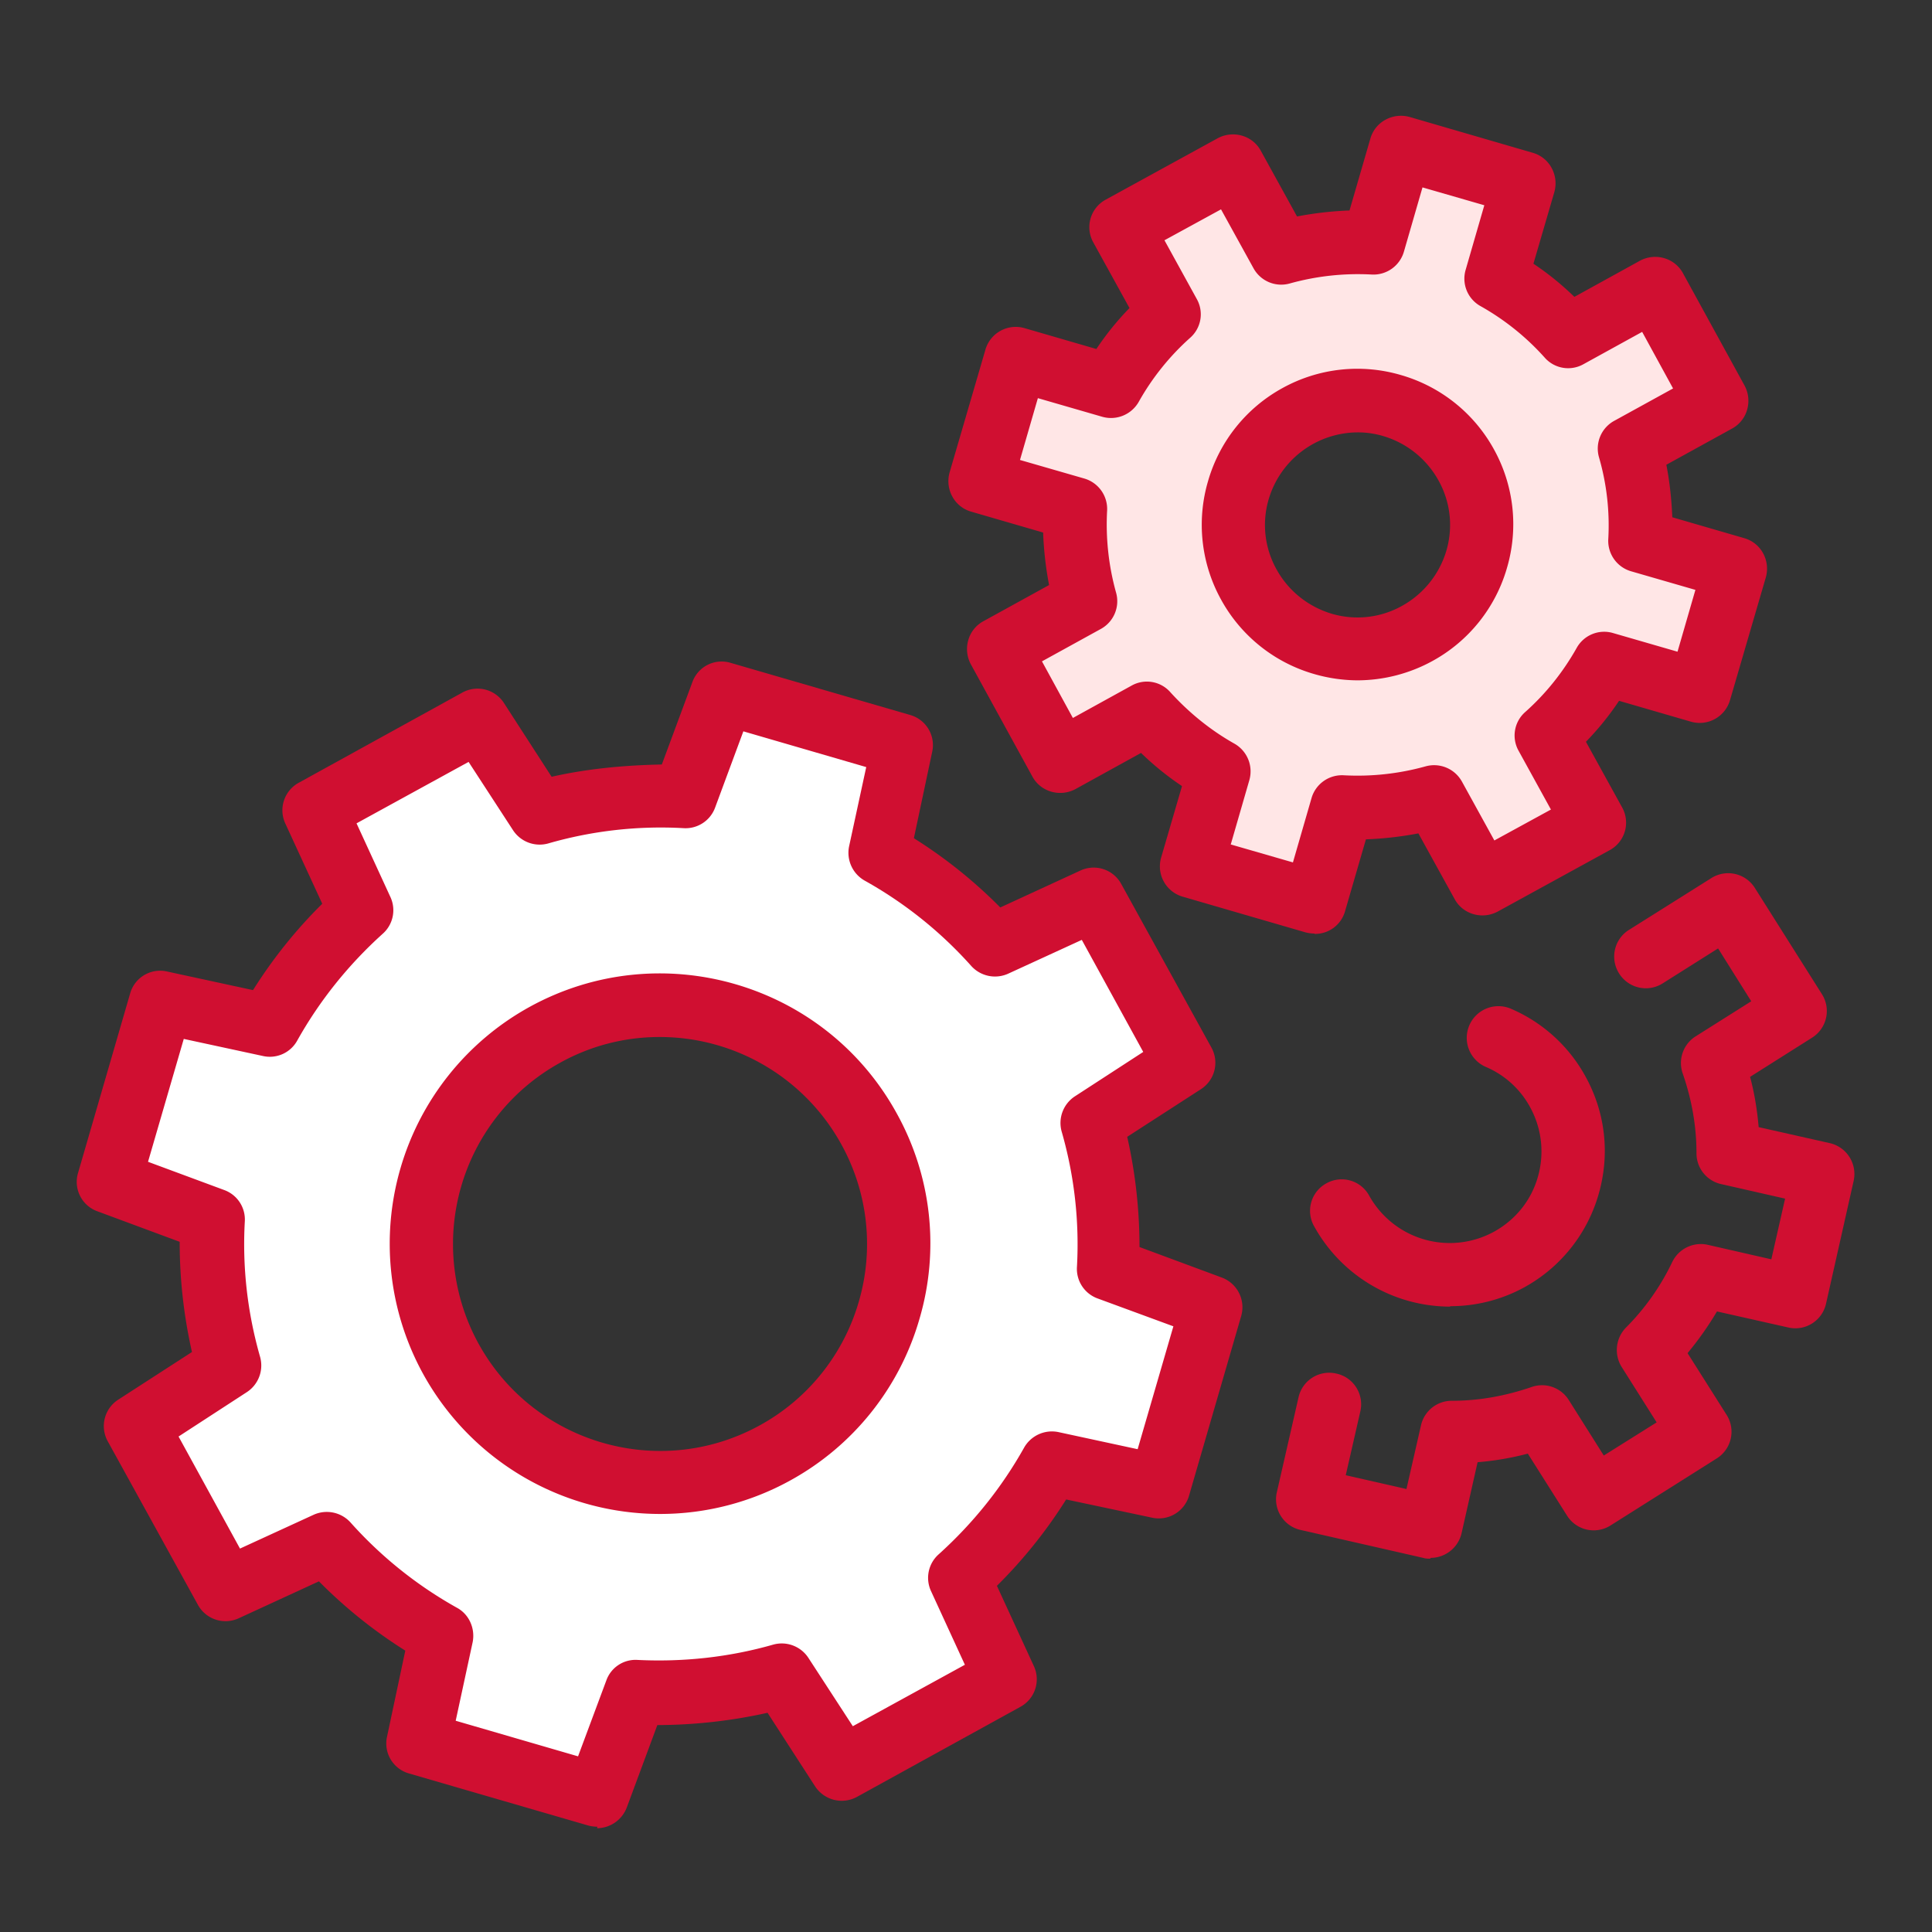
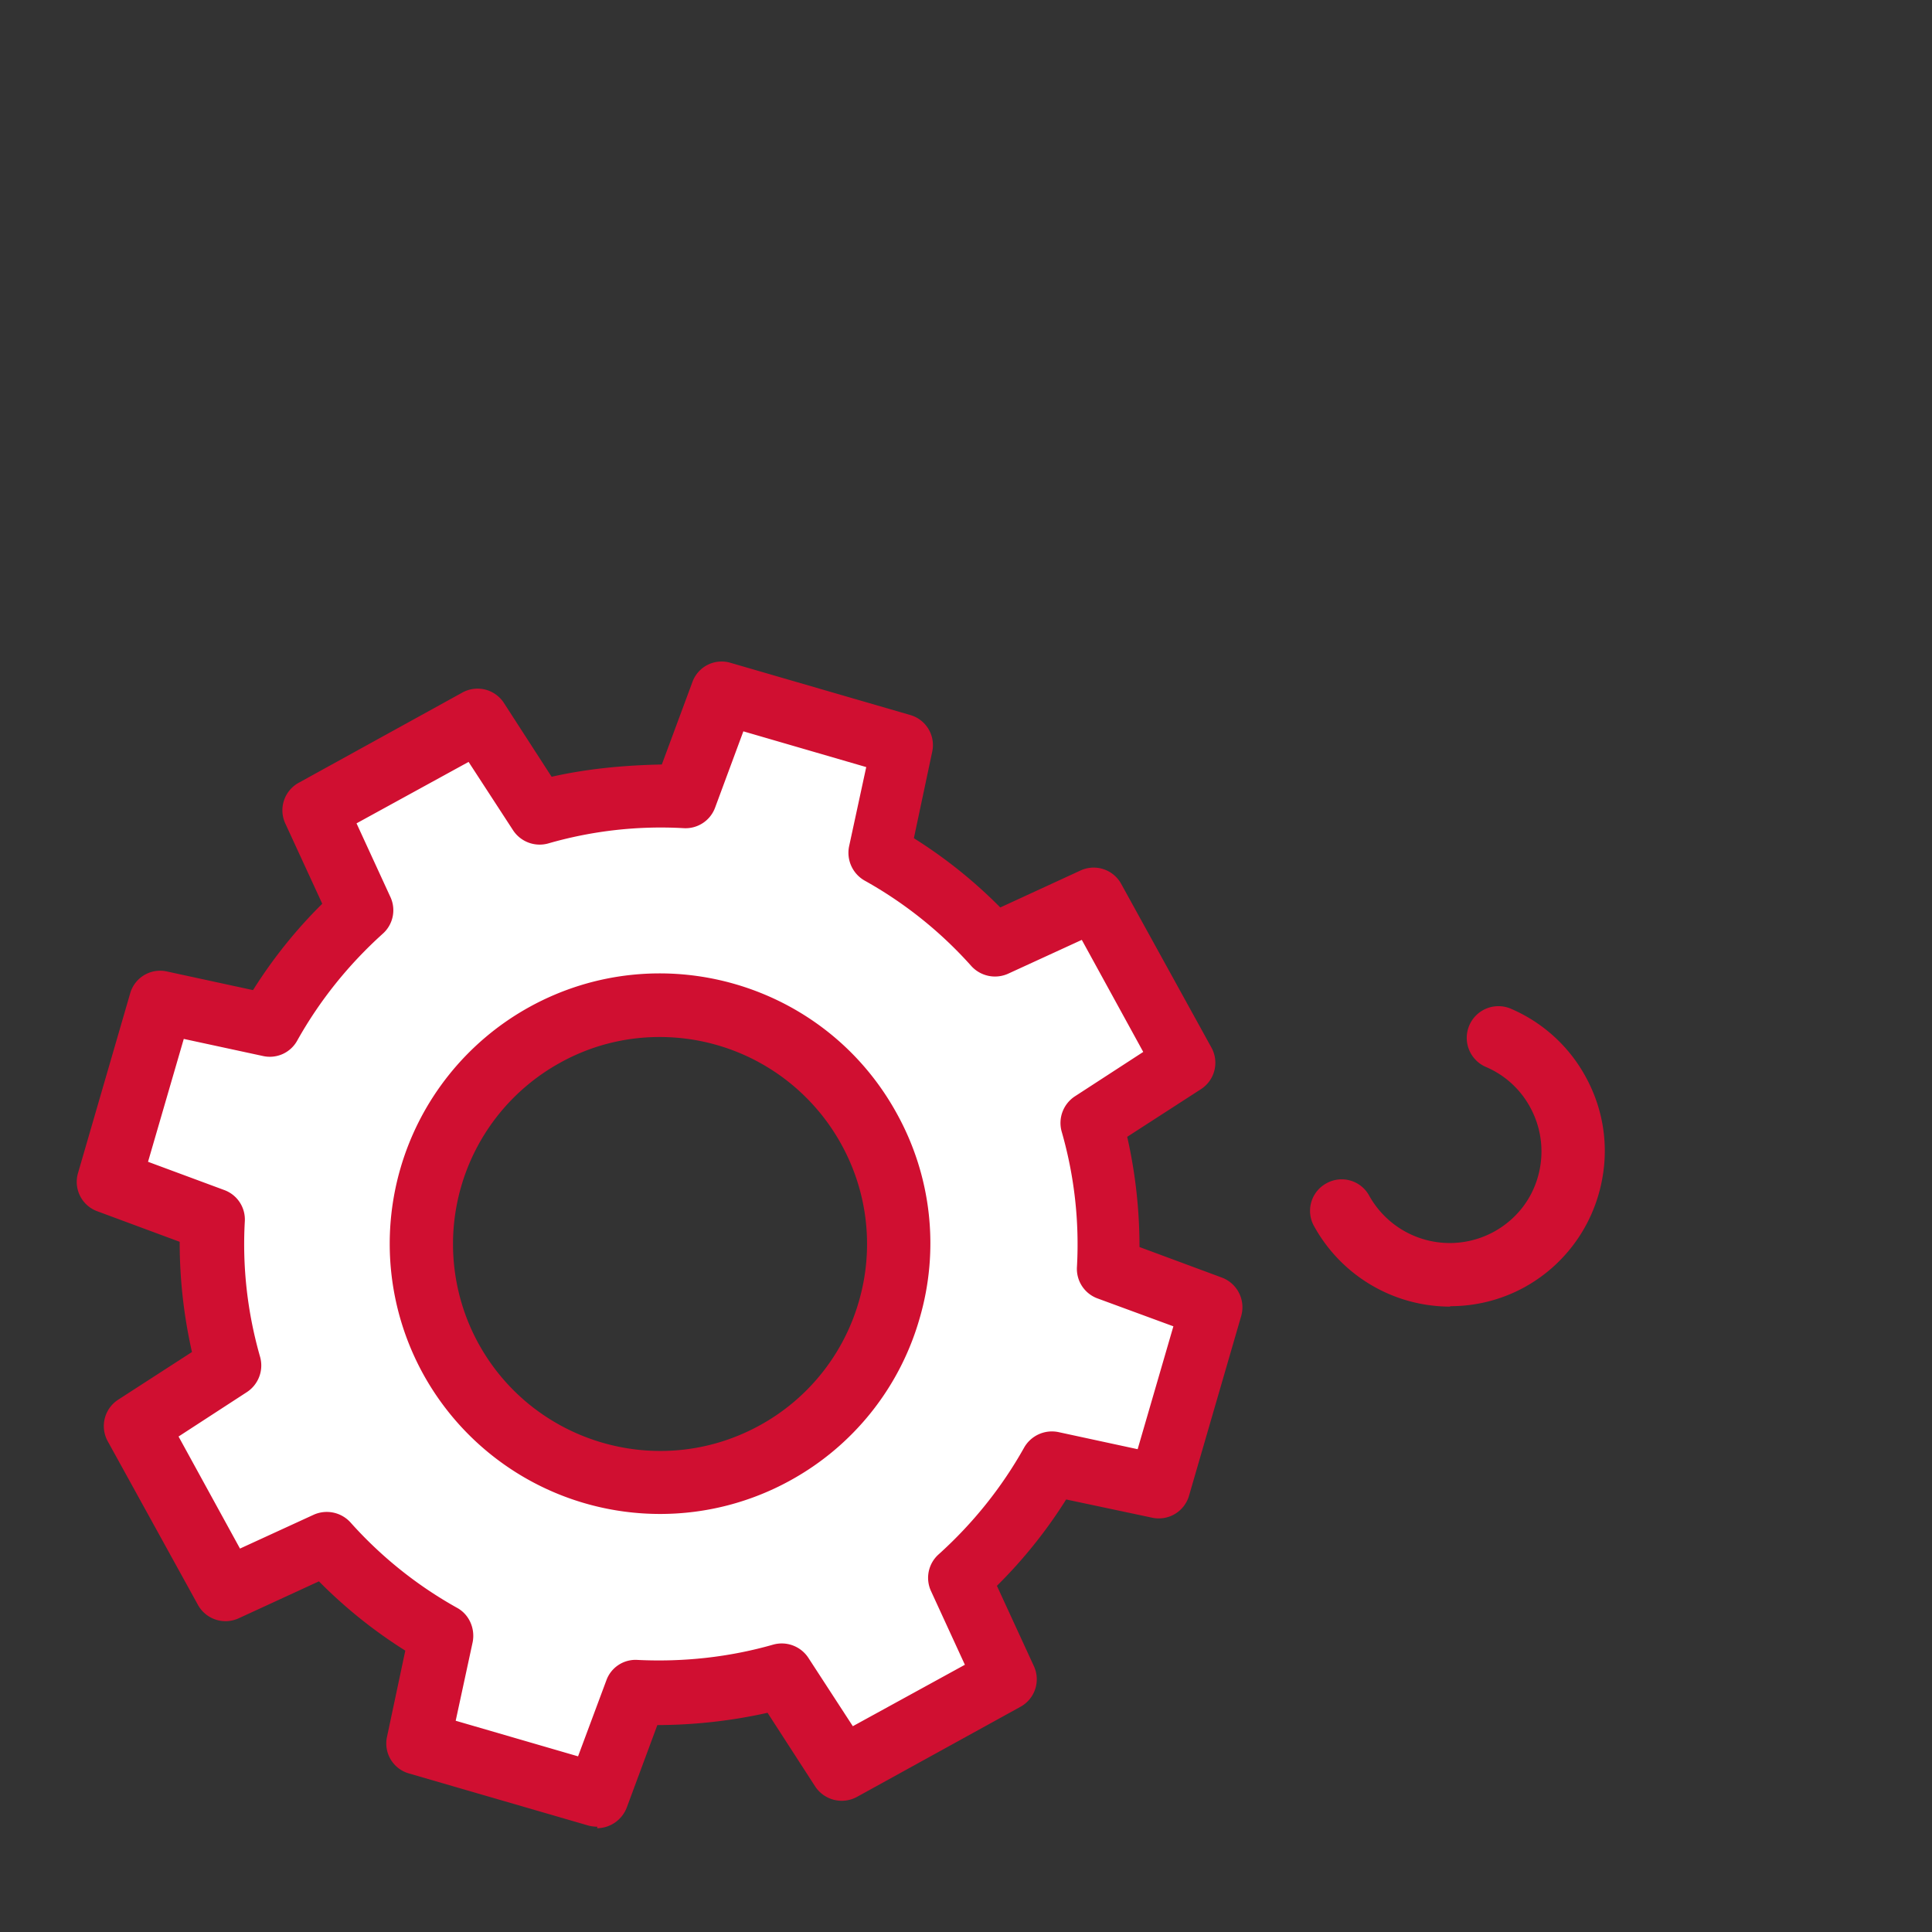
<svg xmlns="http://www.w3.org/2000/svg" width="50" height="50" viewBox="0 0 50 50" fill="none">
  <rect x="0" y="0" width="50" height="50" fill="#333333" stroke="none" />
  <g clip-path="url(#clip0_3701_18113)">
    <path d="M28.663 32.822a11.506 11.506 0 00-.424-3.777l2.408-1.561-2.331-4.23-2.602 1.195a11.564 11.564 0 00-2.968-2.38l.598-2.804-4.645-1.35-.992 2.69a11.506 11.506 0 00-3.777.423l-1.561-2.409-4.23 2.332 1.195 2.602a11.564 11.564 0 00-2.38 2.967l-2.804-.597-1.35 4.644 2.69.993a11.505 11.505 0 00.423 3.777l-2.409 1.56 2.332 4.23 2.602-1.194c.838.935 1.83 1.744 2.967 2.38l-.597 2.804 4.644 1.349.993-2.688a11.506 11.506 0 003.777-.424l1.56 2.408 4.23-2.331-1.194-2.602a11.566 11.566 0 002.38-2.968l2.804.598 1.349-4.645-2.688-.992zm-8.605 4.78a6.179 6.179 0 01-8.393-2.429 6.168 6.168 0 012.438-8.383 6.179 6.179 0 018.393 2.428 6.168 6.168 0 01-2.438 8.383z" fill="#fff" />
    <path d="M15.46 47.275a.95.95 0 01-.23-.029l-4.645-1.349a.806.806 0 01-.568-.954l.472-2.225a12.488 12.488 0 01-2.235-1.793l-2.072.954a.815.815 0 01-1.06-.346l-2.332-4.23a.813.813 0 01.27-1.08l1.908-1.233a12.875 12.875 0 01-.318-2.852l-2.13-.79a.809.809 0 01-.5-.993l1.348-4.644a.806.806 0 01.954-.569l2.226.482c.51-.81 1.108-1.56 1.792-2.235l-.954-2.072a.812.812 0 01.347-1.06l4.23-2.332a.813.813 0 011.08.27l1.233 1.908c.934-.212 1.898-.299 2.852-.318l.79-2.13a.804.804 0 01.992-.5l4.645 1.349a.81.81 0 01.568.963l-.472 2.226a12.47 12.47 0 012.236 1.792l2.071-.954a.812.812 0 011.06.347l2.332 4.23a.813.813 0 01-.27 1.08l-1.908 1.233c.212.934.318 1.888.318 2.852l2.13.79a.82.82 0 01.5 1.002l-1.348 4.644a.814.814 0 01-.954.569l-2.226-.472a12.5 12.5 0 01-1.792 2.235l.954 2.072a.812.812 0 01-.347 1.06l-4.23 2.331a.823.823 0 01-1.08-.27l-1.233-1.907a13.27 13.27 0 01-2.852.318l-.79 2.13a.83.83 0 01-.77.539l.009-.039zm-3.68-2.746l3.18.925.732-1.965a.802.802 0 01.81-.53c1.175.057 2.36-.068 3.507-.396a.824.824 0 01.915.347l1.147 1.764 2.9-1.59-.877-1.908a.814.814 0 01.203-.954c.886-.8 1.628-1.725 2.206-2.756a.828.828 0 01.887-.404l2.052.443.925-3.18-1.966-.723a.814.814 0 01-.53-.809 10.536 10.536 0 00-.395-3.507.824.824 0 01.347-.916l1.764-1.146-1.59-2.9-1.908.876a.828.828 0 01-.954-.202 10.651 10.651 0 00-2.756-2.207.828.828 0 01-.405-.886l.444-2.053-3.18-.925-.732 1.976a.814.814 0 01-.81.53 10.508 10.508 0 00-3.507.395.824.824 0 01-.915-.347l-1.147-1.763-2.9 1.59.877 1.907a.813.813 0 01-.203.954c-.886.8-1.628 1.725-2.206 2.756a.809.809 0 01-.887.405l-2.052-.443-.925 3.18 1.975.732c.337.125.55.452.53.809-.067 1.185.067 2.36.395 3.507a.824.824 0 01-.347.916l-1.763 1.146 1.59 2.9 1.908-.876a.828.828 0 01.954.202 10.65 10.65 0 002.755 2.207c.318.173.472.54.405.886l-.443 2.052-.01-.019zm5.31-5.348a7.001 7.001 0 01-6.139-3.623 6.999 6.999 0 012.756-9.5c3.382-1.86 7.641-.627 9.5 2.756a6.924 6.924 0 01.589 5.318 6.966 6.966 0 01-3.344 4.182 6.968 6.968 0 01-3.363.867zm-.02-12.343a5.28 5.28 0 00-2.573.665 5.358 5.358 0 00-2.11 7.275c1.426 2.582 4.683 3.536 7.275 2.11a5.338 5.338 0 002.563-3.199 5.325 5.325 0 00-.453-4.076 5.36 5.36 0 00-4.702-2.775zm20.465 6.977a4.023 4.023 0 01-3.527-2.082.81.81 0 01.318-1.108.81.81 0 011.108.318 2.386 2.386 0 003.228.935c.56-.309.964-.81 1.137-1.417a2.379 2.379 0 00-.202-1.811 2.346 2.346 0 00-1.127-1.031.82.82 0 11.655-1.503 3.994 3.994 0 011.908 1.744c.52.944.636 2.023.337 3.054a4.008 4.008 0 01-1.918 2.4 3.981 3.981 0 01-1.927.49l.01.01z" fill="#D00F31" />
-     <path d="M37.016 40.338c-.058 0-.125 0-.183-.02l-3.17-.722a.813.813 0 01-.617-.983l.559-2.447a.813.813 0 01.983-.617c.443.096.722.54.616.983l-.376 1.647 1.571.357.376-1.648a.815.815 0 01.8-.636c.703 0 1.387-.125 2.062-.356a.816.816 0 01.963.337l.906 1.436 1.368-.858-.906-1.435a.83.83 0 01.106-1.012 6.162 6.162 0 001.205-1.706.822.822 0 01.915-.443l1.648.376.356-1.57-1.657-.377a.815.815 0 01-.636-.8c0-.703-.125-1.396-.356-2.061a.816.816 0 01.337-.964l1.436-.906-.858-1.368-1.436.906a.815.815 0 01-1.127-.26.815.815 0 01.26-1.128l2.13-1.339a.815.815 0 011.127.26l1.734 2.746a.815.815 0 01-.26 1.128l-1.6 1.011c.116.434.184.868.222 1.301l1.84.414a.82.82 0 01.617.983l-.713 3.17a.813.813 0 01-.983.617l-1.84-.414a8.387 8.387 0 01-.761 1.079l1.012 1.6a.815.815 0 01-.26 1.127l-2.747 1.734a.815.815 0 01-1.127-.26l-1.012-1.6a7.502 7.502 0 01-1.3.222l-.415 1.84a.825.825 0 01-.8.636l-.01.02z" fill="#D00F31" />
-     <path d="M42.441 13.975a7.013 7.013 0 00-.27-2.38l2.246-1.234-1.59-2.9-2.245 1.234a7.5 7.5 0 00-1.87-1.504l.713-2.457-3.18-.925-.712 2.457a7.015 7.015 0 00-2.38.27l-1.234-2.245-2.9 1.59 1.233 2.245a7.496 7.496 0 00-1.503 1.87l-2.457-.714-.925 3.18 2.457.713a7.017 7.017 0 00.27 2.38l-2.245 1.233 1.59 2.9 2.245-1.233a7.5 7.5 0 001.87 1.504l-.714 2.457 3.18.924.713-2.456a7.015 7.015 0 002.38-.27l1.233 2.245 2.9-1.59-1.233-2.245a7.496 7.496 0 001.503-1.87l2.457.714.925-3.18-2.457-.713zm-4.22.5a3.21 3.21 0 01-3.98 2.188 3.209 3.209 0 01-2.187-3.98 3.21 3.21 0 013.98-2.187 3.201 3.201 0 012.187 3.98z" fill="#FFE6E6" />
-     <path d="M34.02 24.16a.954.954 0 01-.232-.03l-3.18-.924a.817.817 0 01-.558-1.012l.54-1.85a7.5 7.5 0 01-1.06-.858l-1.696.935a.833.833 0 01-.627.067.805.805 0 01-.491-.395l-1.59-2.9a.833.833 0 01-.067-.626.804.804 0 01.395-.492l1.696-.934a9.012 9.012 0 01-.154-1.359l-1.86-.54a.805.805 0 01-.492-.395.833.833 0 01-.067-.626l.925-3.17a.817.817 0 011.012-.559l1.86.54c.25-.376.539-.733.857-1.06l-.935-1.696a.81.81 0 01.318-1.108l2.9-1.59a.833.833 0 01.627-.067.805.805 0 01.491.395l.935 1.696a9.019 9.019 0 011.358-.155l.54-1.86a.804.804 0 01.395-.49.833.833 0 01.627-.068l3.18.925a.805.805 0 01.49.395.832.832 0 01.068.626l-.54 1.85c.376.25.733.54 1.06.858l1.696-.935a.833.833 0 01.627-.067.805.805 0 01.49.395l1.59 2.9a.833.833 0 01.068.626.805.805 0 01-.395.492l-1.696.934c.087.444.135.906.154 1.359l1.86.54a.805.805 0 01.492.395.833.833 0 01.067.626l-.925 3.17a.817.817 0 01-1.012.559l-1.86-.54c-.25.376-.539.733-.857 1.06l.935 1.696a.81.81 0 01-.318 1.108l-2.9 1.59a.833.833 0 01-.627.067.805.805 0 01-.491-.395l-.935-1.695a9.027 9.027 0 01-1.358.154l-.54 1.86a.804.804 0 01-.79.587v-.01zm-2.159-2.303l1.6.462.482-1.667a.82.82 0 01.828-.588 6.58 6.58 0 002.12-.23.823.823 0 01.944.394l.839 1.523 1.464-.8-.838-1.523a.808.808 0 01.174-1.002c.54-.481.982-1.04 1.33-1.657a.813.813 0 01.944-.385l1.666.482.463-1.6-1.667-.482a.82.82 0 01-.588-.829 6.327 6.327 0 00-.24-2.12.818.818 0 01.394-.944l1.523-.838-.8-1.464-1.522.838a.808.808 0 01-1.002-.174 6.497 6.497 0 00-1.658-1.33.813.813 0 01-.385-.944l.482-1.667-1.6-.462-.482 1.667a.82.82 0 01-.828.588 6.577 6.577 0 00-2.12.23.818.818 0 01-.944-.394l-.84-1.523-1.464.8.838 1.523a.808.808 0 01-.174 1.002 6.456 6.456 0 00-1.33 1.657.825.825 0 01-.944.386l-1.666-.482-.463 1.6 1.667.481a.82.82 0 01.588.829 6.576 6.576 0 00.231 2.12.818.818 0 01-.395.944l-1.522.838.8 1.465 1.522-.839a.808.808 0 011.002.174c.482.53 1.04.983 1.657 1.33a.825.825 0 01.386.944l-.482 1.667h.01zm3.277-4.25a4.09 4.09 0 01-1.128-.163 4.008 4.008 0 01-2.409-1.927 4 4 0 01-.337-3.065 4.008 4.008 0 011.927-2.409 4 4 0 013.064-.337 4.008 4.008 0 012.41 1.927A4 4 0 0139 14.698a4.008 4.008 0 01-1.927 2.408 4.056 4.056 0 01-1.936.501zm-.01-6.417a2.412 2.412 0 00-2.293 1.725 2.355 2.355 0 00.202 1.821c.308.559.819.964 1.426 1.147a2.36 2.36 0 001.821-.203 2.414 2.414 0 001.147-1.426 2.355 2.355 0 00-.203-1.82 2.415 2.415 0 00-1.426-1.147 2.285 2.285 0 00-.674-.097z" fill="#D00F31" />
  </g>
  <defs>
    <clipPath id="clip0_3701_18113">
      <path fill="#fff" transform="translate(1 2)" d="M0 0h47v46H0z" />
    </clipPath>
  </defs>
</svg>